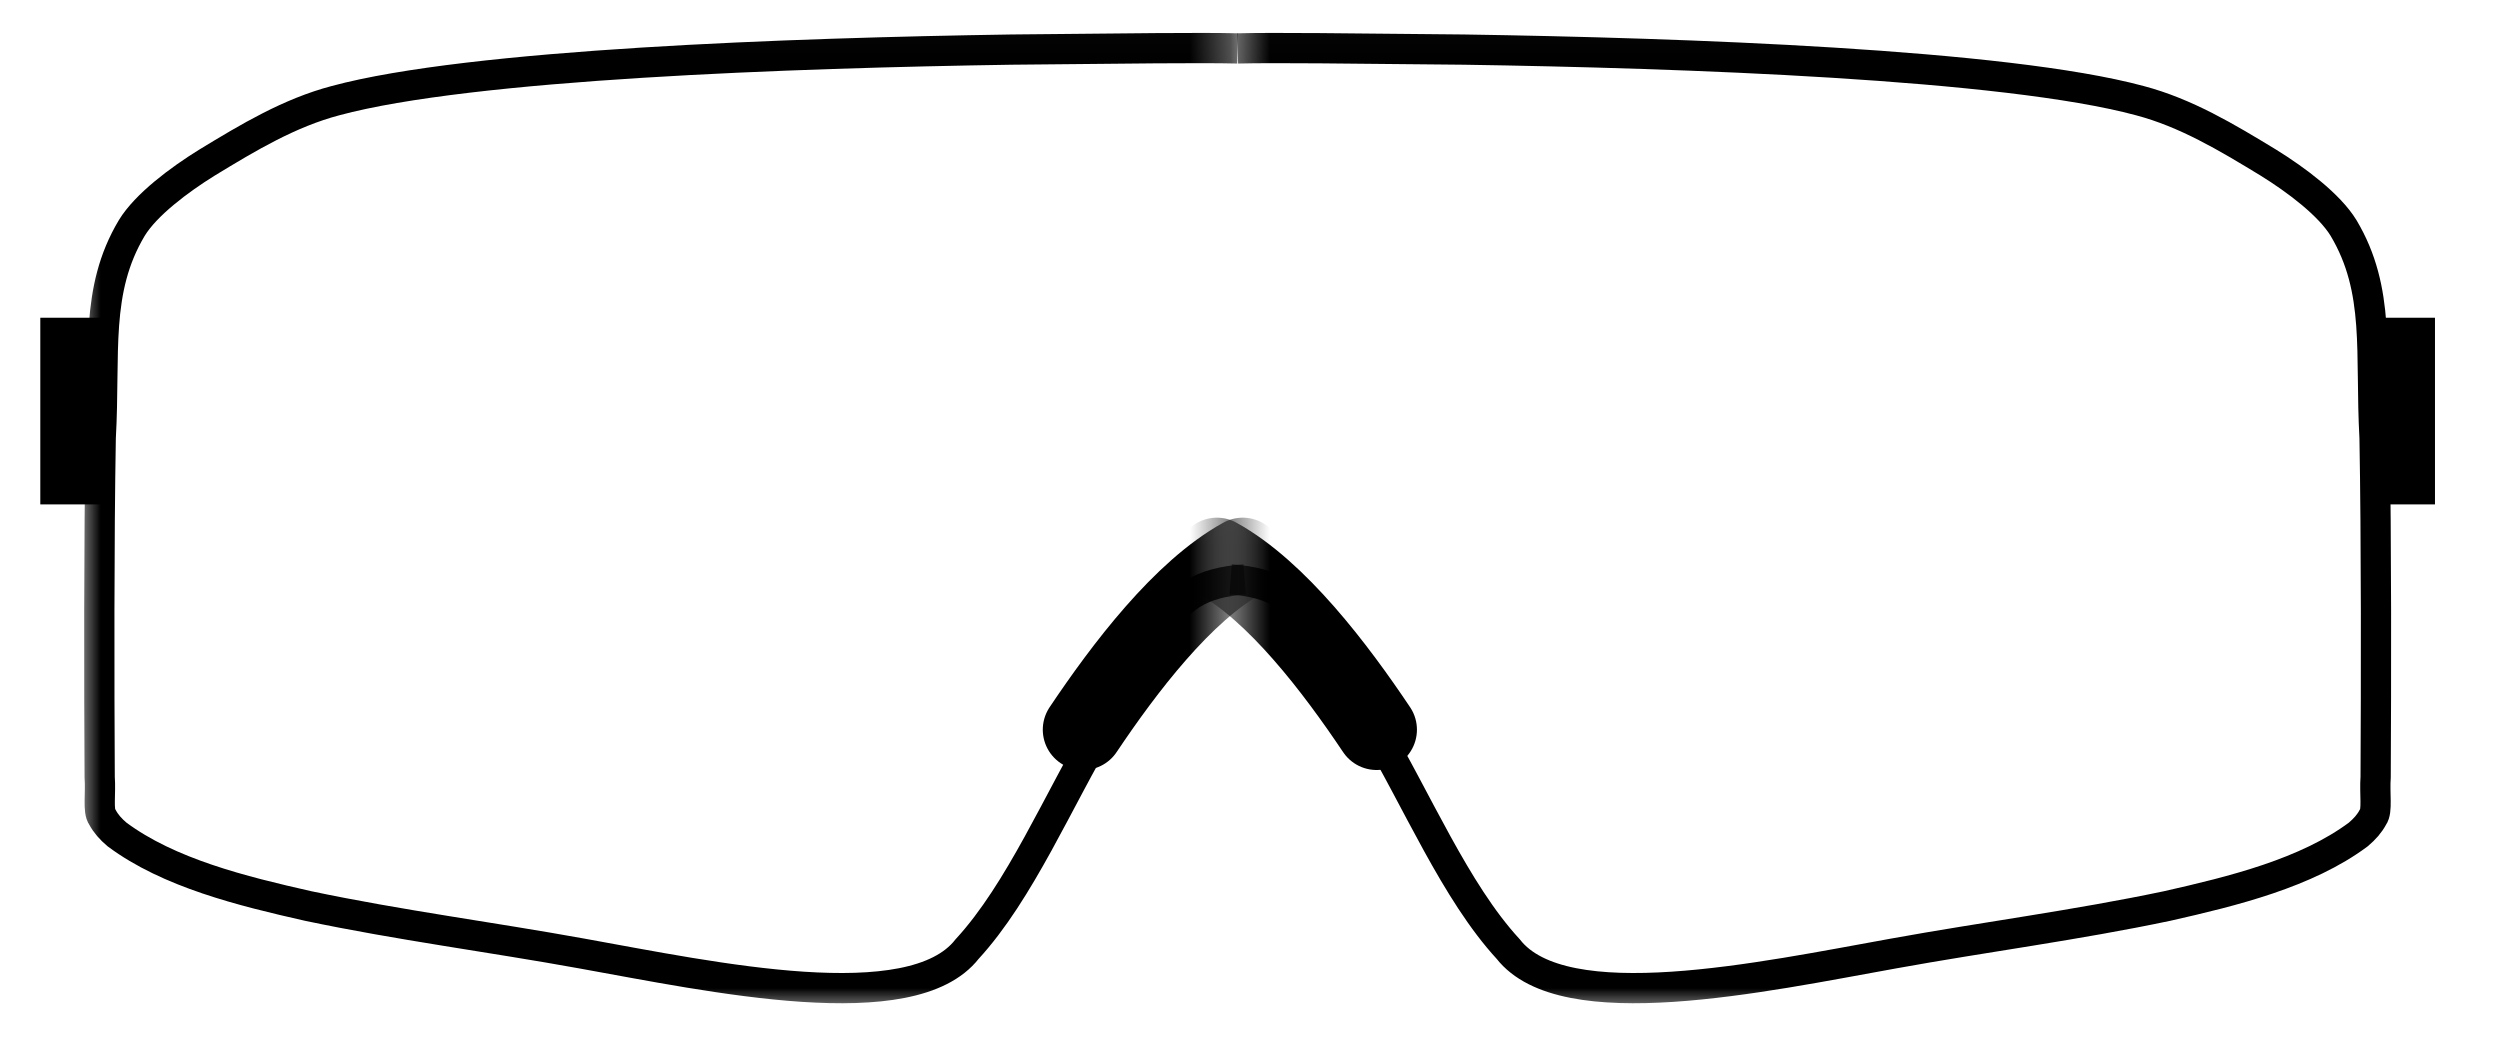
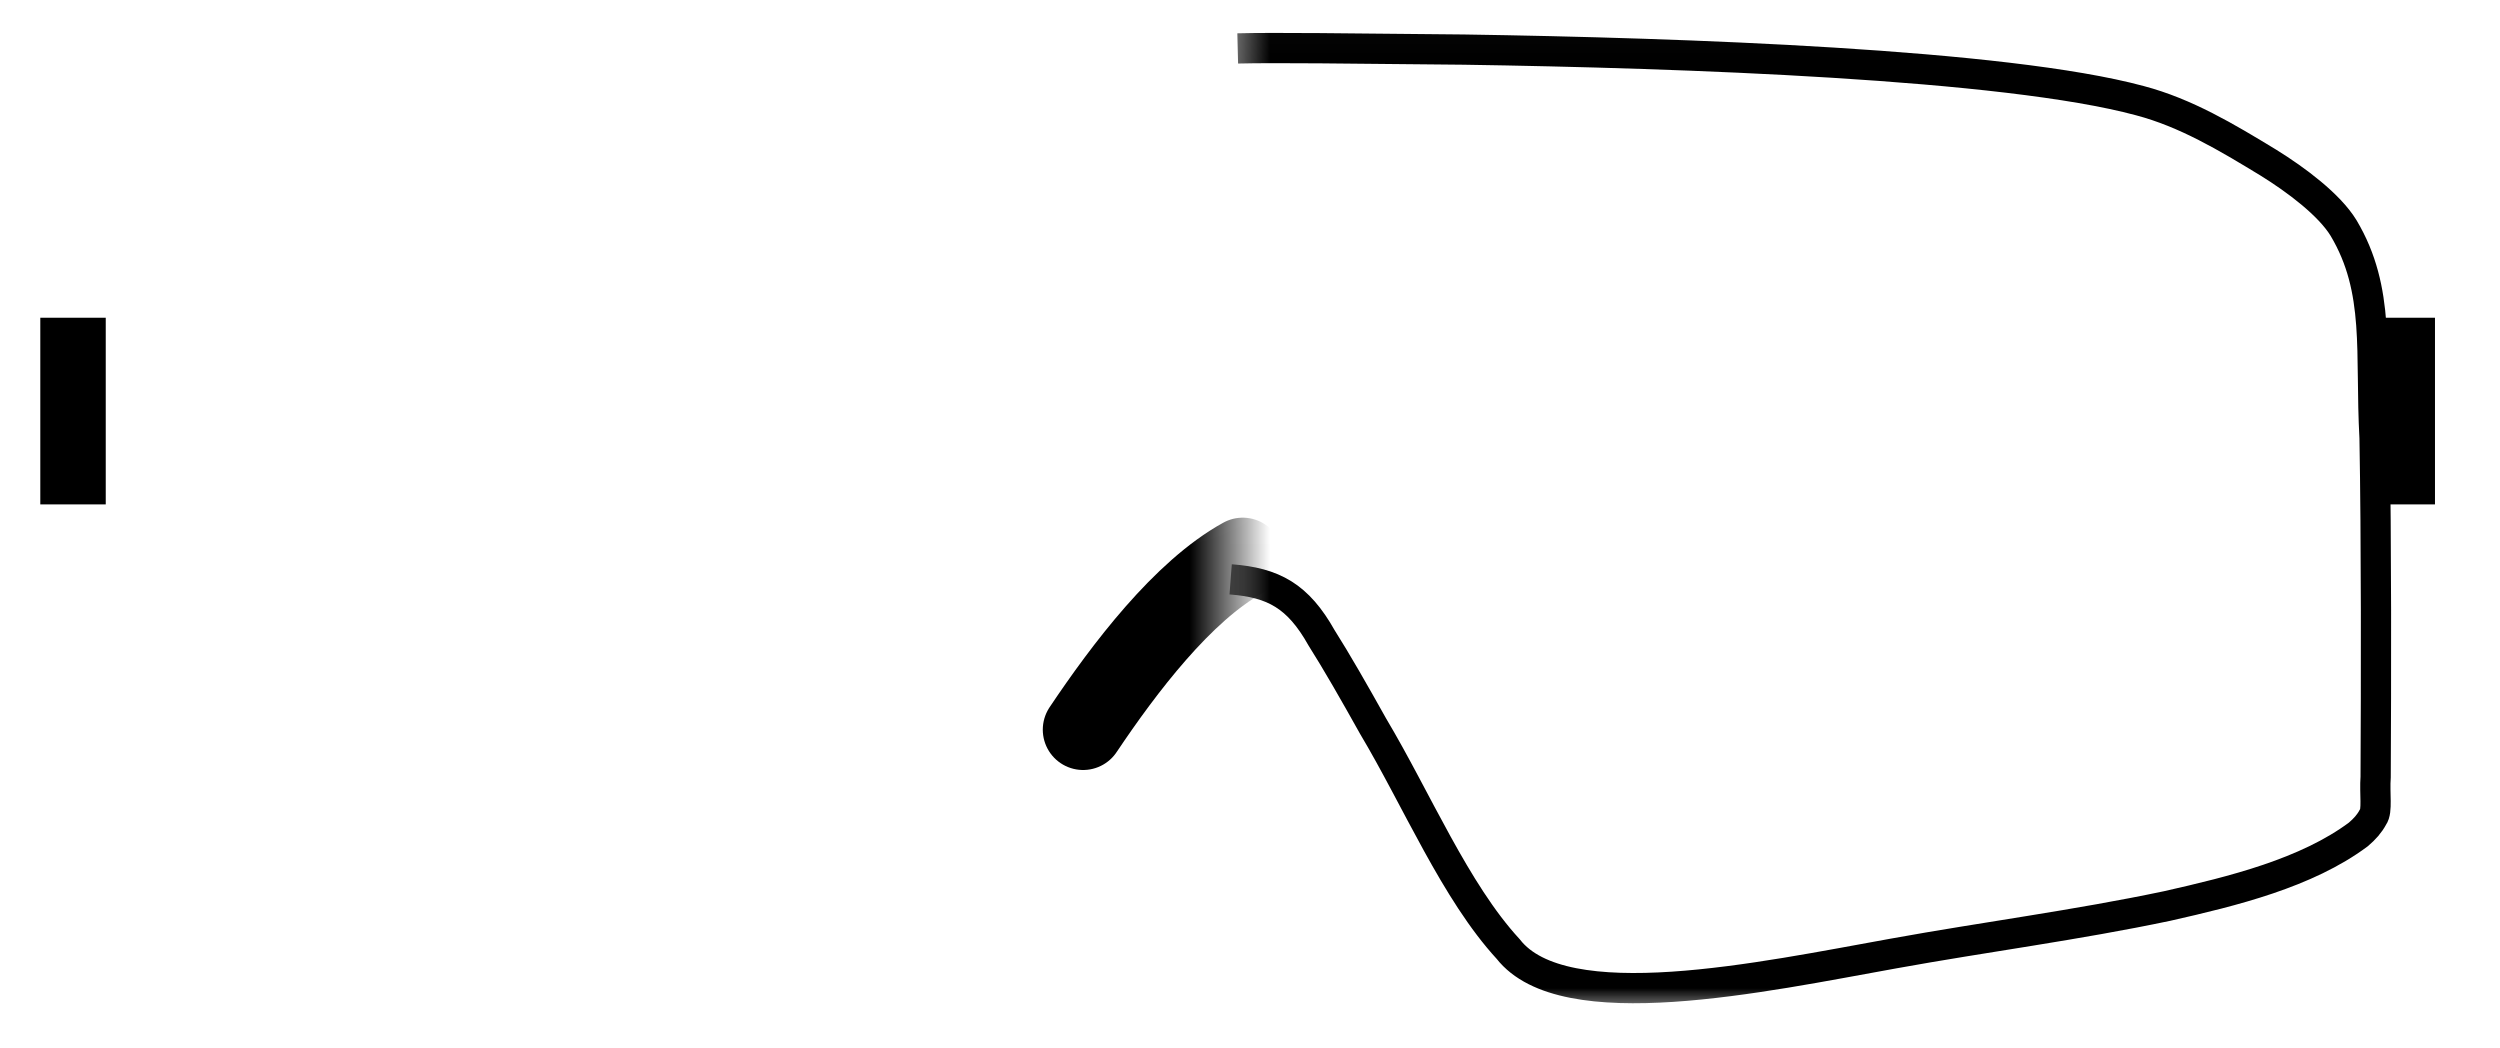
<svg xmlns="http://www.w3.org/2000/svg" width="62" height="26" viewBox="0 0 62 26" fill="none">
  <g id="frame_shape-Sports-Shield-Wraparound">
    <g id="_x3C_Mirror_Repeat_x3E_">
      <g id="Clip path group">
        <mask id="mask0_1670_57776" style="mask-type:luminance" maskUnits="userSpaceOnUse" x="2" y="0" width="29" height="26">
          <g id="clippath">
-             <path id="Vector" d="M30.694 0.025H2V25.025H30.694V0.025Z" fill="white" />
-           </g>
+             </g>
        </mask>
        <g mask="url(#mask0_1670_57776)">
          <g id="Group">
            <path id="Vector_2" d="M30.693 1.201C29.758 1.178 28.045 1.201 25.081 1.23C19.645 1.314 11.677 1.59 8.321 2.496C7.179 2.798 6.176 3.398 5.131 4.034C4.439 4.463 3.621 5.076 3.268 5.654C2.343 7.205 2.615 8.747 2.498 10.86C2.453 13.391 2.459 16.939 2.472 19.269C2.502 19.688 2.424 20.113 2.537 20.262C2.628 20.431 2.742 20.558 2.901 20.694C4.186 21.651 6.004 22.099 7.643 22.469C9.908 22.946 12.154 23.235 14.429 23.647C17.681 24.232 22.608 25.299 23.984 23.537C25.299 22.109 26.247 19.834 27.337 18.006C27.808 17.163 28.243 16.403 28.613 15.819C29.197 14.78 29.804 14.449 30.868 14.368" stroke="black" stroke-width="0.75" stroke-miterlimit="10" />
          </g>
        </g>
      </g>
    </g>
    <g id="_x3C_Mirror_Repeat_x3E__2">
      <g id="Clip path group_2">
        <mask id="mask1_1670_57776" style="mask-type:luminance" maskUnits="userSpaceOnUse" x="30" y="0" width="31" height="26">
          <g id="clippath-1">
            <path id="Vector_3" d="M61.001 0.025H30.48V25.025H61.001V0.025Z" fill="white" />
          </g>
        </mask>
        <g mask="url(#mask1_1670_57776)">
          <g id="Group_2">
            <path id="Vector_4" d="M30.695 1.201C31.63 1.178 33.343 1.201 36.306 1.23C41.743 1.314 49.711 1.59 53.067 2.496C54.209 2.798 55.212 3.398 56.257 4.034C56.949 4.463 57.767 5.076 58.12 5.654C59.045 7.205 58.773 8.747 58.889 10.86C58.935 13.391 58.928 16.939 58.916 19.269C58.886 19.688 58.964 20.113 58.851 20.262C58.76 20.431 58.646 20.558 58.487 20.694C57.202 21.651 55.384 22.099 53.745 22.469C51.48 22.946 49.234 23.235 46.959 23.647C43.706 24.232 38.78 25.299 37.404 23.537C36.089 22.109 35.141 19.834 34.051 18.006C33.58 17.163 33.145 16.403 32.775 15.819C32.191 14.78 31.584 14.449 30.52 14.368" stroke="black" stroke-width="0.75" stroke-miterlimit="10" />
          </g>
        </g>
      </g>
    </g>
    <path id="Vector_5" d="M1.811 8.691V11.697" stroke="black" stroke-width="1.623" stroke-linecap="square" stroke-linejoin="round" />
    <path id="Vector_6" d="M59.576 8.691V11.697" stroke="black" stroke-width="1.623" stroke-linecap="square" stroke-linejoin="round" />
    <g id="Group 633156">
      <g id="_x3C_Mirror_Repeat_x3E__3">
        <g id="Clip path group_3">
          <mask id="mask2_1670_57776" style="mask-type:luminance" maskUnits="userSpaceOnUse" x="24" y="12" width="7" height="9">
            <g id="clippath-2">
              <path id="Vector_7" d="M30.501 12.025H24.518V20.095H30.501V12.025Z" fill="white" />
            </g>
          </mask>
          <g mask="url(#mask2_1670_57776)">
            <g id="Group_3">
              <path id="Vector_8" d="M30.821 13.838C29.332 14.659 27.883 16.571 26.861 18.096" stroke="black" stroke-width="2" stroke-linecap="round" stroke-linejoin="round" />
            </g>
          </g>
        </g>
      </g>
      <g id="_x3C_Mirror_Repeat_x3E__4">
        <g id="Clip path group_4">
          <mask id="mask3_1670_57776" style="mask-type:luminance" maskUnits="userSpaceOnUse" x="30" y="12" width="7" height="9">
            <g id="clippath-3">
-               <path id="Vector_9" d="M36.483 12.025H30.5V20.095H36.483V12.025Z" fill="white" />
-             </g>
+               </g>
          </mask>
          <g mask="url(#mask3_1670_57776)">
            <g id="Group_4">
              <path id="Vector_10" d="M30.18 13.838C31.669 14.659 33.118 16.571 34.14 18.096" stroke="black" stroke-width="2" stroke-linecap="round" stroke-linejoin="round" />
            </g>
          </g>
        </g>
      </g>
    </g>
  </g>
</svg>